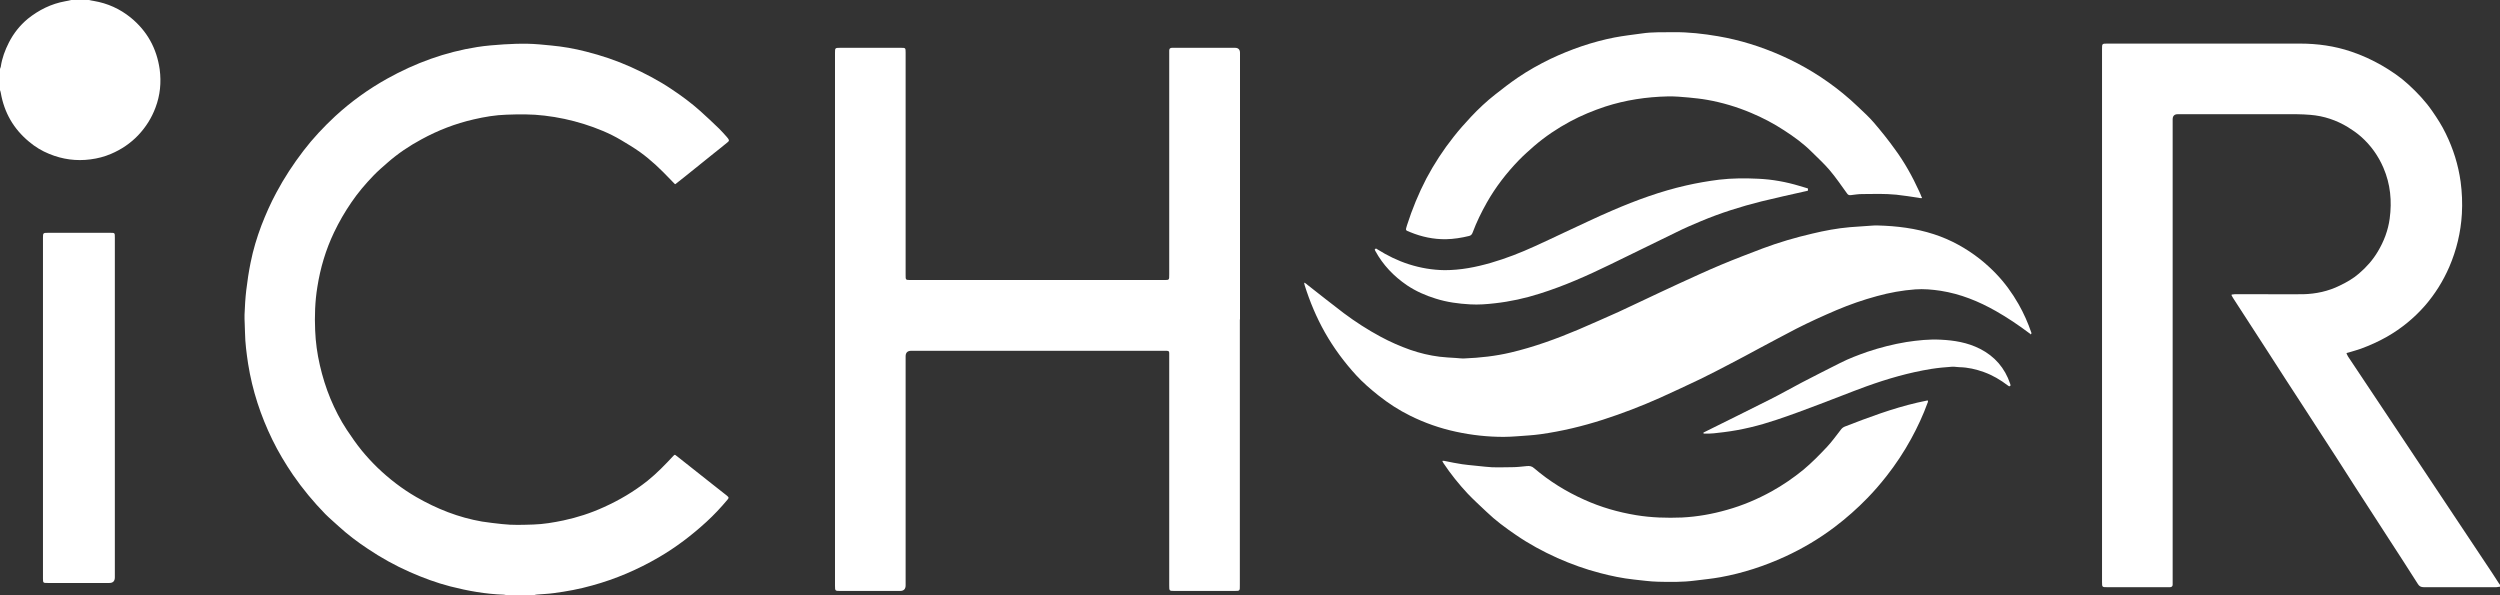
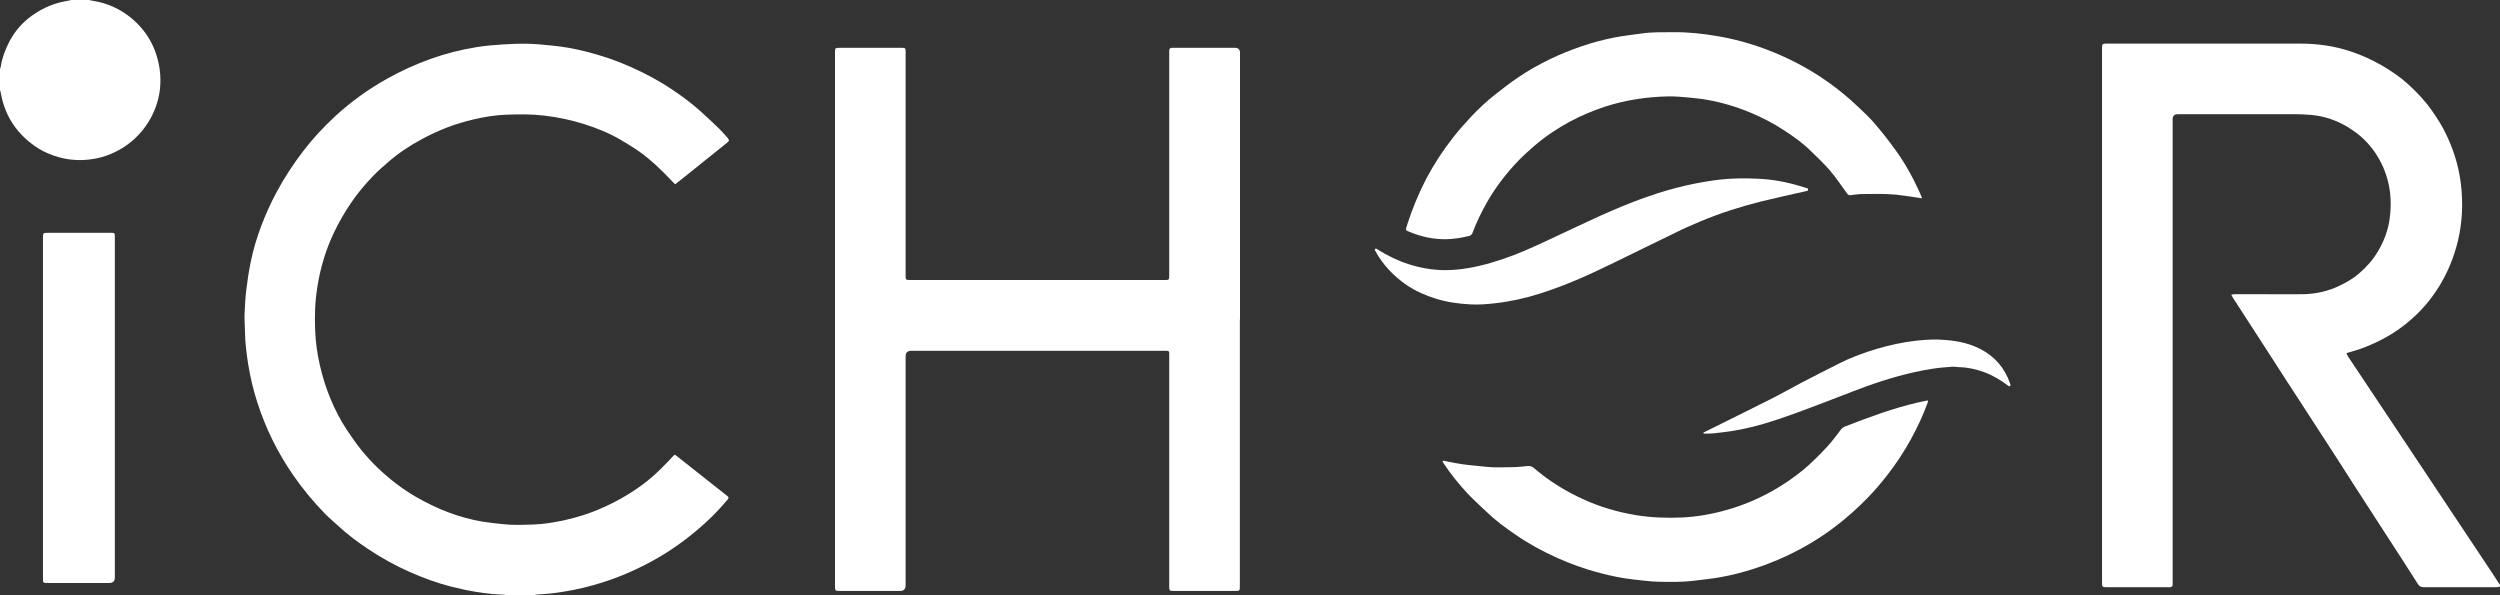
<svg xmlns="http://www.w3.org/2000/svg" id="a" viewBox="0 0 160 38.09">
  <rect x="0" y="0" width="160" height="38.09" fill="#333333" stroke="none" />
  <defs>
    <style>
      .cls-1 {
        fill: #fff;
      }
    </style>
  </defs>
  <path class="cls-1" d="M159.97,37.55c-.07.01-.14.03-.21.03-1.55,0-3.09,0-4.64,0-.18,0-.29-.06-.38-.21-.62-.98-1.25-1.95-1.88-2.92-.32-.5-.65-1-.97-1.5-.78-1.2-1.56-2.41-2.33-3.62-.32-.5-.64-.99-.96-1.48-.78-1.2-1.55-2.4-2.33-3.59-.38-.59-.76-1.18-1.14-1.77-.72-1.12-1.44-2.23-2.17-3.35-.05-.07-.09-.15-.14-.24-.01-.02,0-.05.02-.05.07,0,.13-.02.18-.02.61,0,1.22,0,1.83,0,.85,0,1.7.01,2.56,0,.81-.02,1.6-.19,2.33-.55.44-.21.86-.45,1.23-.77.48-.41.89-.87,1.21-1.41.39-.65.66-1.36.76-2.11.15-1.12.05-2.2-.4-3.25-.33-.77-.81-1.44-1.43-1.99-.26-.23-.55-.43-.84-.61-.74-.45-1.54-.72-2.41-.79-.29-.02-.57-.04-.86-.04-2.54,0-5.09,0-7.63,0-.21,0-.32.11-.32.33,0,9.83,0,19.67,0,29.5,0,.09,0,.18,0,.28,0,.1-.06.15-.16.16-.05,0-.1,0-.16,0-1.29,0-2.58,0-3.87,0-.32,0-.33,0-.33-.33,0-11.37,0-22.75,0-34.12,0-.33,0-.34.34-.34,4.11,0,8.22,0,12.33,0,1.11,0,2.21.15,3.27.51.69.23,1.34.53,1.97.89.6.35,1.18.74,1.69,1.21.57.52,1.1,1.08,1.54,1.72.32.46.62.93.86,1.43.48.98.8,2,.95,3.08.09.68.12,1.37.08,2.06-.07,1.18-.34,2.31-.81,3.4-.39.9-.91,1.73-1.55,2.47-.7.8-1.52,1.47-2.45,2-.53.3-1.09.55-1.66.76-.23.08-.48.15-.71.22-.05.02-.11.03-.18.05-.02,0-.03.03-.02.04.03.07.06.13.09.18.35.53.7,1.06,1.06,1.59.63.95,1.27,1.9,1.9,2.85,1.96,2.94,3.91,5.88,5.87,8.82.28.41.55.83.82,1.25.03.05.07.1.11.15l-.03.09h0Z" />
  <path class="cls-1" d="M32.4,38.09s0,0,0,0c-.05-.01-.1-.03-.15-.03-1.16-.04-2.3-.24-3.43-.53-.89-.23-1.75-.55-2.59-.92-.95-.42-1.85-.92-2.71-1.5-.65-.43-1.27-.9-1.85-1.43-.28-.26-.58-.51-.85-.78-.76-.78-1.45-1.61-2.07-2.51-.49-.72-.94-1.47-1.32-2.25-.75-1.54-1.28-3.15-1.55-4.85-.1-.67-.19-1.33-.2-2.01,0-.38-.04-.76-.03-1.14.02-.52.05-1.05.11-1.56.07-.6.16-1.19.28-1.78.16-.81.4-1.6.69-2.37.28-.72.59-1.43.96-2.11.5-.94,1.08-1.82,1.73-2.67.61-.8,1.3-1.53,2.03-2.21,1.01-.93,2.12-1.73,3.32-2.4,1.81-1.01,3.73-1.71,5.77-2.03.56-.09,1.13-.13,1.7-.17.51-.03,1.02-.05,1.53-.04.5.01.99.06,1.49.11.76.07,1.51.2,2.24.39.99.25,1.95.57,2.88.99.91.41,1.79.87,2.62,1.43.63.42,1.24.87,1.81,1.38.41.37.82.75,1.22,1.14.17.17.33.35.49.53.02.03.06.07.08.1.08.12.07.15-.04.24-.3.25-.61.49-.92.74-.6.48-1.19.96-1.79,1.44-.2.16-.4.32-.62.49-.01.01-.03,0-.04,0-.11-.11-.2-.21-.3-.31-.3-.31-.6-.62-.92-.91-.32-.29-.65-.57-1-.82-.39-.28-.81-.53-1.23-.78-.74-.44-1.54-.76-2.36-1.02-.83-.26-1.67-.44-2.53-.54-.81-.1-1.62-.09-2.43-.06-.71.02-1.41.14-2.1.3-1.18.27-2.29.7-3.35,1.28-.78.42-1.51.91-2.18,1.5-.3.26-.6.52-.88.81-.52.54-1,1.1-1.42,1.72-.42.61-.79,1.25-1.11,1.92-.53,1.11-.88,2.28-1.07,3.5-.15.92-.18,1.85-.14,2.78.03.75.13,1.48.3,2.22.17.74.39,1.45.68,2.15.29.69.63,1.36,1.04,1.98.3.45.61.9.95,1.32.32.39.66.76,1.02,1.11.75.72,1.58,1.36,2.48,1.88,1.32.76,2.71,1.31,4.21,1.57.42.07.86.11,1.28.16.67.08,1.34.05,2,.03.65-.02,1.29-.13,1.92-.26.89-.19,1.76-.47,2.59-.85,1-.45,1.93-1,2.79-1.68.61-.49,1.15-1.05,1.68-1.62.01-.01.03-.03.06-.05.01,0,.03,0,.04,0,.18.14.37.28.55.43.61.48,1.21.96,1.82,1.44.31.25.63.5.94.74.13.11.14.14.03.27-.42.5-.86.97-1.34,1.41-.94.86-1.95,1.63-3.05,2.27-1.34.78-2.76,1.39-4.26,1.8-.81.23-1.63.38-2.46.49-.36.05-.72.06-1.07.09-.06,0-.12.02-.19.04,0,0,0,0,0,0h-1.8,0Z" />
  <path class="cls-1" d="M5.7,0s0,0,0,0c.1.02.2.05.3.06.89.15,1.68.51,2.37,1.07,1.05.86,1.66,1.97,1.85,3.31.11.84.03,1.66-.27,2.45-.25.67-.62,1.25-1.11,1.77-.5.52-1.08.91-1.74,1.19-.42.18-.85.29-1.31.35-.91.12-1.79,0-2.64-.35-.47-.19-.9-.45-1.29-.78-.99-.82-1.59-1.86-1.81-3.13-.01-.07-.04-.15-.07-.22,0,0,0,0,0-.01v-1.25s0,0,0-.01c.02-.06.06-.11.07-.18.08-.55.27-1.06.52-1.55.3-.59.7-1.09,1.2-1.51C2.48.64,3.28.24,4.18.08c.13-.02.25-.05.38-.08,0,0,0,0,0,0h1.13Z" />
  <path class="cls-1" d="M79.35,20.44c0,5.67,0,11.33,0,17,0,.39.02.38-.38.38-1.26,0-2.53,0-3.79,0-.35,0-.35,0-.35-.35,0-4.87,0-9.75,0-14.62,0-.08,0-.16,0-.24,0-.13-.03-.15-.17-.16-.07,0-.13,0-.2,0h-16.14c-.24,0-.36.12-.36.35v14.66c0,.24-.12.36-.35.36-1.28,0-2.56,0-3.83,0-.33,0-.34,0-.34-.33,0-11.37,0-22.73,0-34.1,0-.32,0-.33.33-.33,1.3,0,2.59,0,3.89,0,.29,0,.3,0,.3.3,0,4.73,0,9.46,0,14.19,0,.39-.02.37.38.37,5.37,0,10.75,0,16.12,0,.38,0,.37.02.37-.36,0-4.7,0-9.39,0-14.09,0-.08,0-.16,0-.24.01-.12.04-.15.16-.17.03,0,.06,0,.09,0,1.32,0,2.64,0,3.96,0,.21,0,.32.11.32.32,0,5.69,0,11.37,0,17.06h0Z" />
-   <path class="cls-1" d="M129.94,21.37s-.05-.03-.07-.05c-.68-.51-1.39-.99-2.13-1.41-1.11-.63-2.27-1.1-3.54-1.3-.54-.08-1.08-.13-1.62-.09-.83.06-1.65.21-2.45.43-.89.24-1.75.54-2.6.9-.44.19-.88.38-1.31.58-.42.2-.84.39-1.26.61-.79.41-1.57.83-2.36,1.25-.61.33-1.22.66-1.84.98-.64.34-1.29.67-1.94.99-.86.41-1.72.81-2.58,1.2-1.19.53-2.41,1-3.65,1.4-1.31.42-2.64.74-4,.93-.49.07-.98.09-1.47.13-.29.02-.59.04-.88.04-1.03,0-2.05-.11-3.06-.33-1.02-.22-1.99-.56-2.92-1.02-.73-.36-1.41-.8-2.05-1.31-.5-.4-.98-.81-1.41-1.28-.77-.84-1.45-1.76-2.01-2.75-.54-.96-.96-1.96-1.29-3.01-.01-.04-.02-.09-.03-.13,0,0,0-.01,0-.02,0-.02.03-.02.05,0,.06.04.12.08.17.13.77.6,1.53,1.21,2.31,1.8.75.56,1.54,1.07,2.36,1.51.61.33,1.25.61,1.9.84.61.21,1.23.36,1.87.44.34.04.69.06,1.04.08.18.01.37.04.55.03,1-.04,2-.15,2.97-.38,1.48-.35,2.91-.87,4.31-1.46.86-.37,1.72-.75,2.57-1.13.44-.2.88-.41,1.32-.62.85-.4,1.69-.8,2.54-1.19.9-.41,1.8-.83,2.71-1.21.88-.37,1.78-.71,2.67-1.05,1.04-.39,2.1-.7,3.18-.95.79-.19,1.59-.34,2.4-.41.38-.03.76-.05,1.13-.08.22-.01.43-.04.65-.03,1.22.03,2.43.18,3.6.56,1.08.35,2.07.9,2.96,1.6.35.28.69.59,1,.91.57.59,1.05,1.25,1.46,1.97.33.58.6,1.19.82,1.83,0,.01,0,.03.01.04l-.08.07h0Z" />
  <path class="cls-1" d="M123.01,12.64s0,.05-.03.04c-.08,0-.13,0-.18-.02-.48-.07-.96-.15-1.44-.2-.72-.07-1.45-.05-2.18-.04-.25,0-.49.04-.74.07-.1.01-.17-.02-.23-.11-.37-.51-.72-1.03-1.13-1.51-.35-.41-.76-.78-1.14-1.16-.53-.53-1.14-.97-1.76-1.37-.67-.44-1.38-.81-2.12-1.12-.9-.38-1.84-.66-2.8-.83-.39-.07-.79-.11-1.19-.15-.44-.04-.89-.08-1.33-.07-1.36.03-2.7.23-4,.65-.78.26-1.54.57-2.26.96-.82.44-1.59.96-2.3,1.57-.33.29-.67.59-.98.91-.79.82-1.48,1.71-2.04,2.7-.35.62-.66,1.25-.91,1.92-.04.11-.1.19-.22.22-.49.12-.99.2-1.49.21-.79.01-1.55-.15-2.28-.45-.32-.13-.32-.09-.21-.45.33-1.03.74-2.03,1.24-2.99.5-.94,1.08-1.83,1.74-2.66.35-.45.73-.87,1.12-1.29.48-.51.99-.99,1.54-1.42.48-.38.96-.75,1.46-1.09.66-.45,1.36-.84,2.08-1.19,1.31-.62,2.67-1.09,4.09-1.37.58-.11,1.18-.18,1.77-.26.67-.1,1.35-.07,2.02-.08.96-.01,1.91.1,2.85.26,1.4.24,2.74.66,4.03,1.23,1.43.63,2.75,1.44,3.96,2.43.33.27.66.56.97.86.35.33.7.65,1.01,1.01.47.55.93,1.12,1.35,1.71.61.83,1.11,1.73,1.54,2.67.06.12.11.25.17.4h0Z" />
  <path class="cls-1" d="M92.31,29.54s0-.05.03-.05c.07,0,.12.01.16.02.36.07.72.15,1.08.2.49.07.99.1,1.48.16.57.07,1.14.03,1.71.03.31,0,.63-.04.94-.07.18-.02.33,0,.48.14.97.83,2.04,1.49,3.2,2.01,1.06.48,2.17.8,3.32.99.97.16,1.96.19,2.94.15.98-.05,1.94-.22,2.88-.49,1-.28,1.94-.68,2.85-1.18.72-.4,1.39-.86,2.03-1.38.54-.45,1.03-.95,1.51-1.46.33-.35.61-.75.91-1.13.06-.08.14-.14.24-.18,1.52-.59,3.04-1.16,4.63-1.53.21-.05.42-.09.65-.14.02,0,.04.01.04.03,0,.05,0,.08-.02.11-.29.8-.65,1.57-1.06,2.32-.46.84-.99,1.64-1.58,2.39-.38.48-.78.95-1.21,1.39-.65.67-1.34,1.28-2.09,1.85-.99.75-2.05,1.38-3.18,1.9-1.33.61-2.71,1.06-4.14,1.32-.55.1-1.1.15-1.65.22-.78.1-1.57.09-2.35.07-.52-.01-1.03-.09-1.54-.14-.74-.08-1.46-.23-2.18-.42-.93-.24-1.84-.57-2.72-.96-.93-.42-1.82-.9-2.66-1.48-.66-.45-1.3-.92-1.88-1.48-.4-.38-.82-.76-1.2-1.16-.57-.61-1.09-1.26-1.55-1.95-.02-.04-.04-.08-.07-.13h0Z" />
  <path class="cls-1" d="M7.35,26.1v10.85c0,.24-.12.36-.35.36-1.32,0-2.63,0-3.95,0-.29,0-.3,0-.3-.3,0-7.26,0-14.53,0-21.79,0-.31.01-.32.32-.32,1.33,0,2.66,0,3.99,0,.29,0,.29,0,.29.3,0,3.63,0,7.27,0,10.9Z" />
  <path class="cls-1" d="M115.71,12.2c-.07.02-.13.04-.2.05-.93.21-1.85.41-2.78.64-1.32.33-2.62.74-3.88,1.27-.53.22-1.06.45-1.58.71-1.41.68-2.81,1.38-4.22,2.06-1.46.71-2.94,1.37-4.5,1.86-.94.3-1.89.51-2.88.62-.52.06-1.04.1-1.57.07-.75-.04-1.5-.14-2.22-.37-.65-.2-1.26-.47-1.83-.85-.85-.58-1.54-1.3-2.03-2.2-.02-.03-.03-.06-.04-.09l.08-.07s.05.03.08.05c.64.4,1.3.73,2.02.96.75.24,1.51.37,2.3.38,1.02,0,1.99-.19,2.96-.47.97-.28,1.91-.65,2.83-1.07.6-.27,1.2-.56,1.8-.84,1.05-.48,2.08-.99,3.14-1.44,1.53-.66,3.09-1.23,4.72-1.6.7-.16,1.4-.28,2.11-.37.84-.1,1.68-.1,2.51-.06.9.04,1.78.2,2.64.46.16.05.31.09.47.14.03,0,.05.02.07.03v.12s0,0,0,0Z" />
  <path class="cls-1" d="M109.04,27.75s-.04-.04-.02-.06c.01,0,.02-.02.03-.02,1.41-.7,2.83-1.4,4.24-2.11.68-.34,1.34-.72,2.01-1.07.82-.43,1.64-.84,2.47-1.26.57-.29,1.16-.51,1.76-.72.81-.27,1.63-.48,2.48-.62.73-.11,1.46-.19,2.19-.15.87.04,1.72.18,2.51.58.95.48,1.6,1.23,1.94,2.24.01.04.02.07.03.11l-.09.06s-.06-.04-.09-.06c-.47-.36-.98-.66-1.54-.86-.5-.18-1.02-.3-1.55-.31-.16,0-.31-.04-.47-.03-.44.03-.89.07-1.33.14-1.43.23-2.81.63-4.17,1.12-.99.36-1.97.76-2.96,1.13-.93.35-1.85.7-2.79,1.01-1.1.37-2.23.65-3.38.79-.41.05-.82.11-1.27.09h0Z" />
</svg>